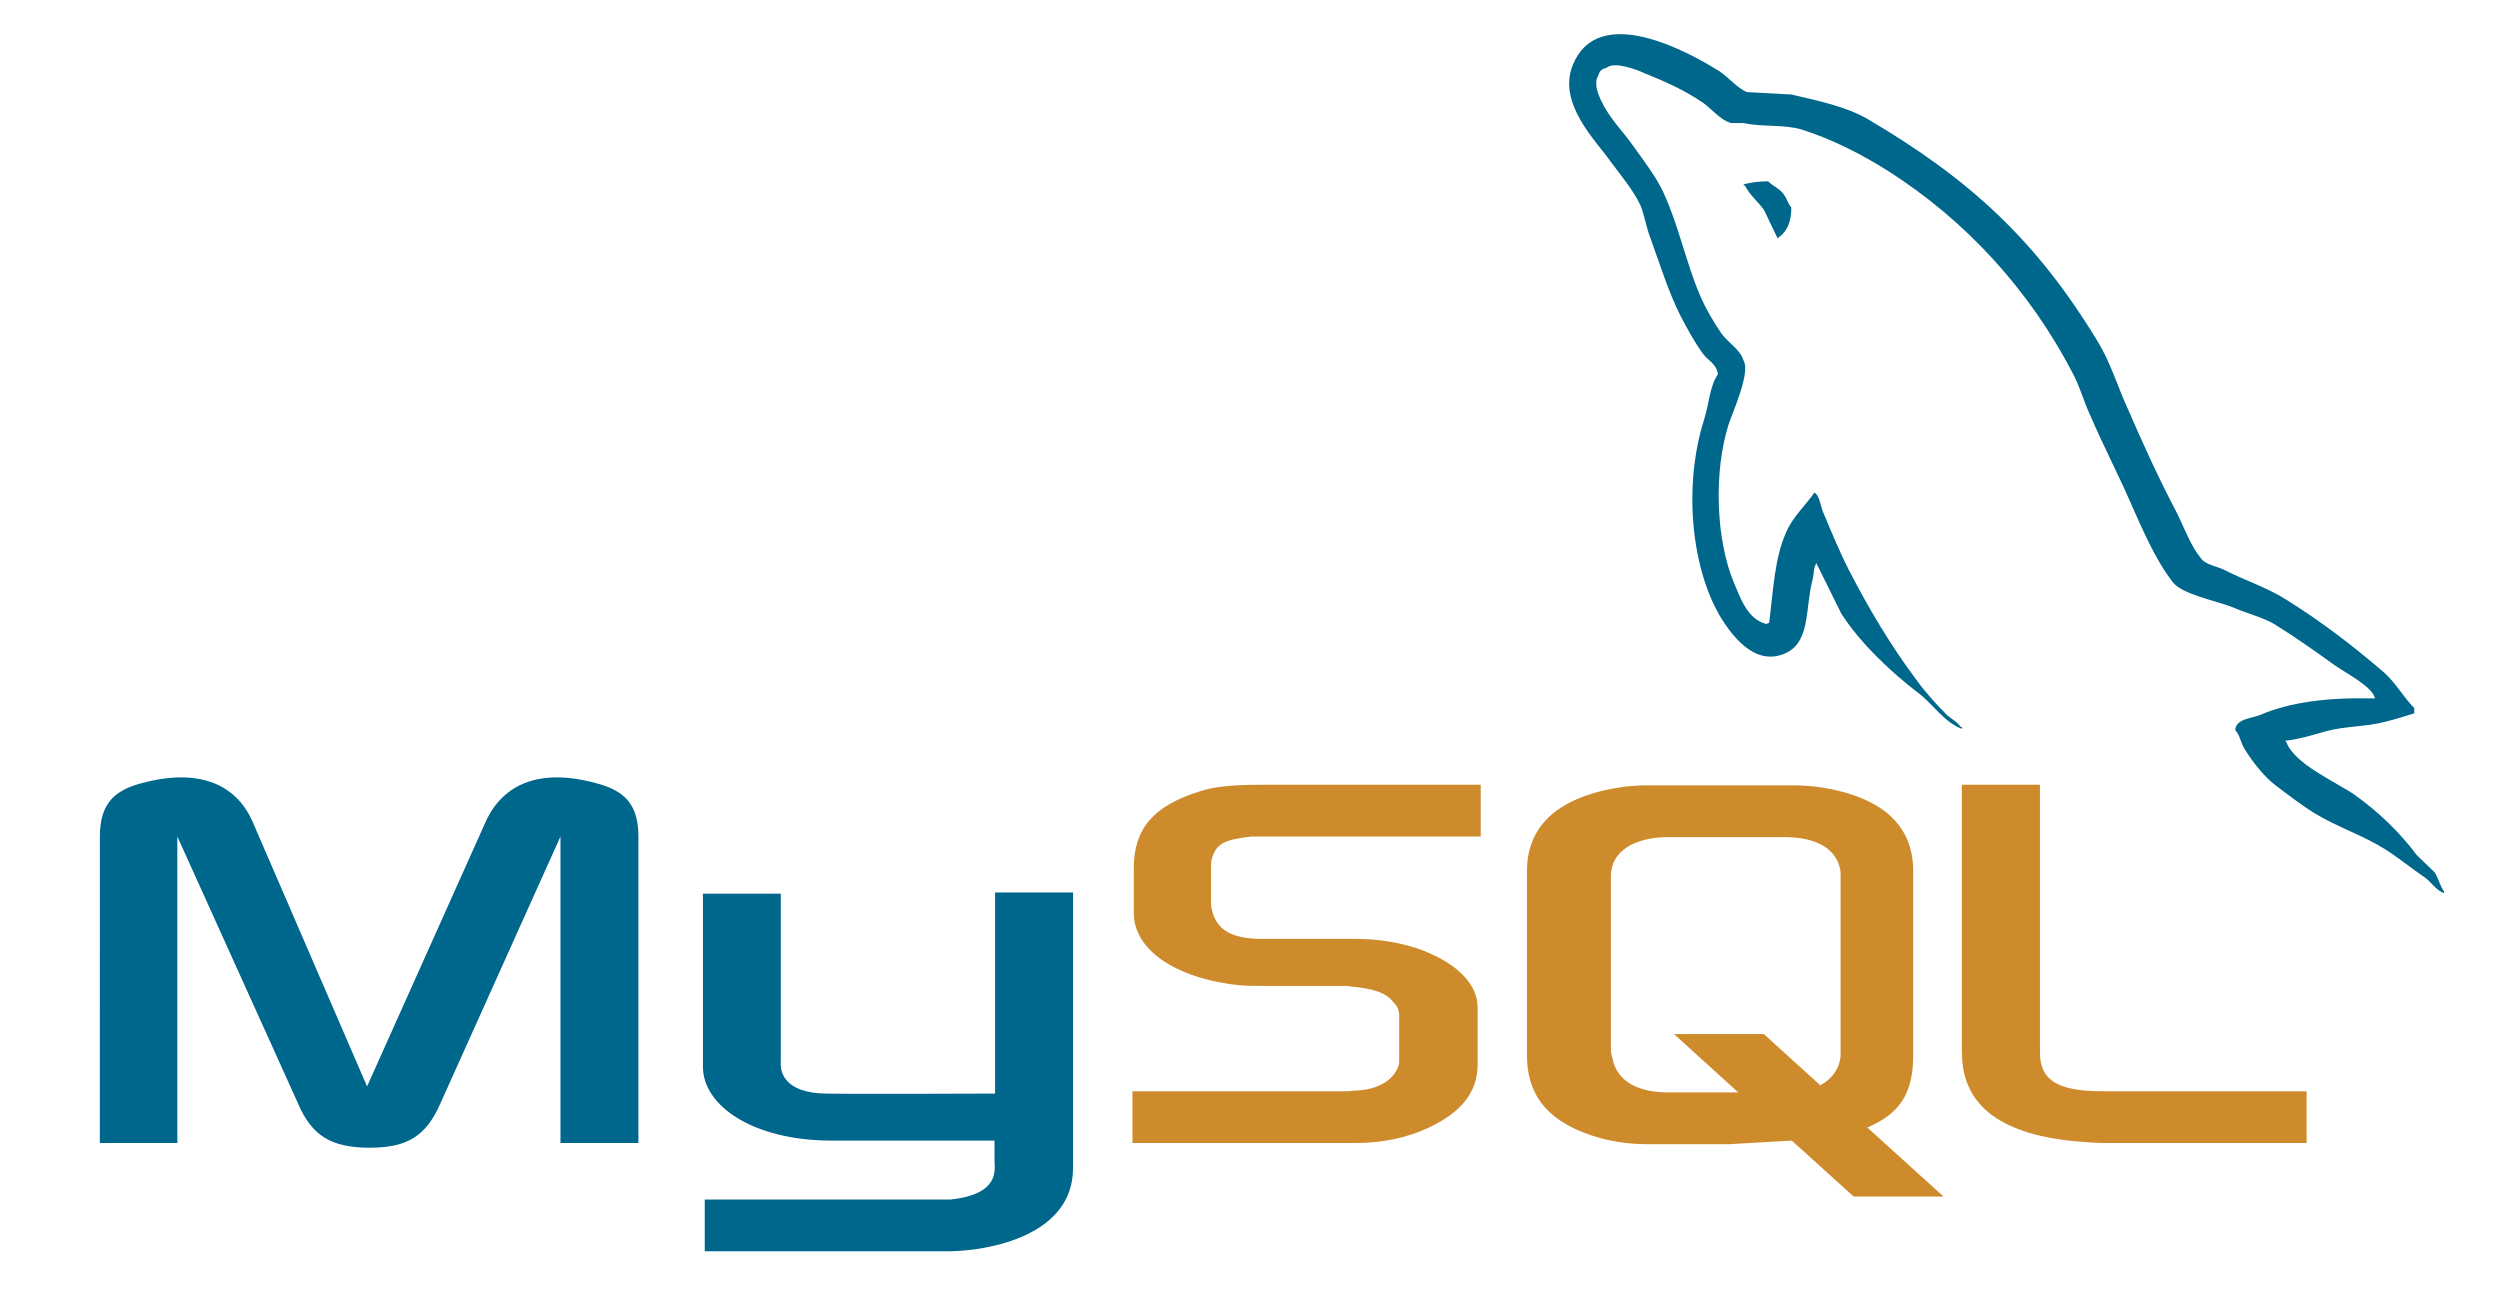
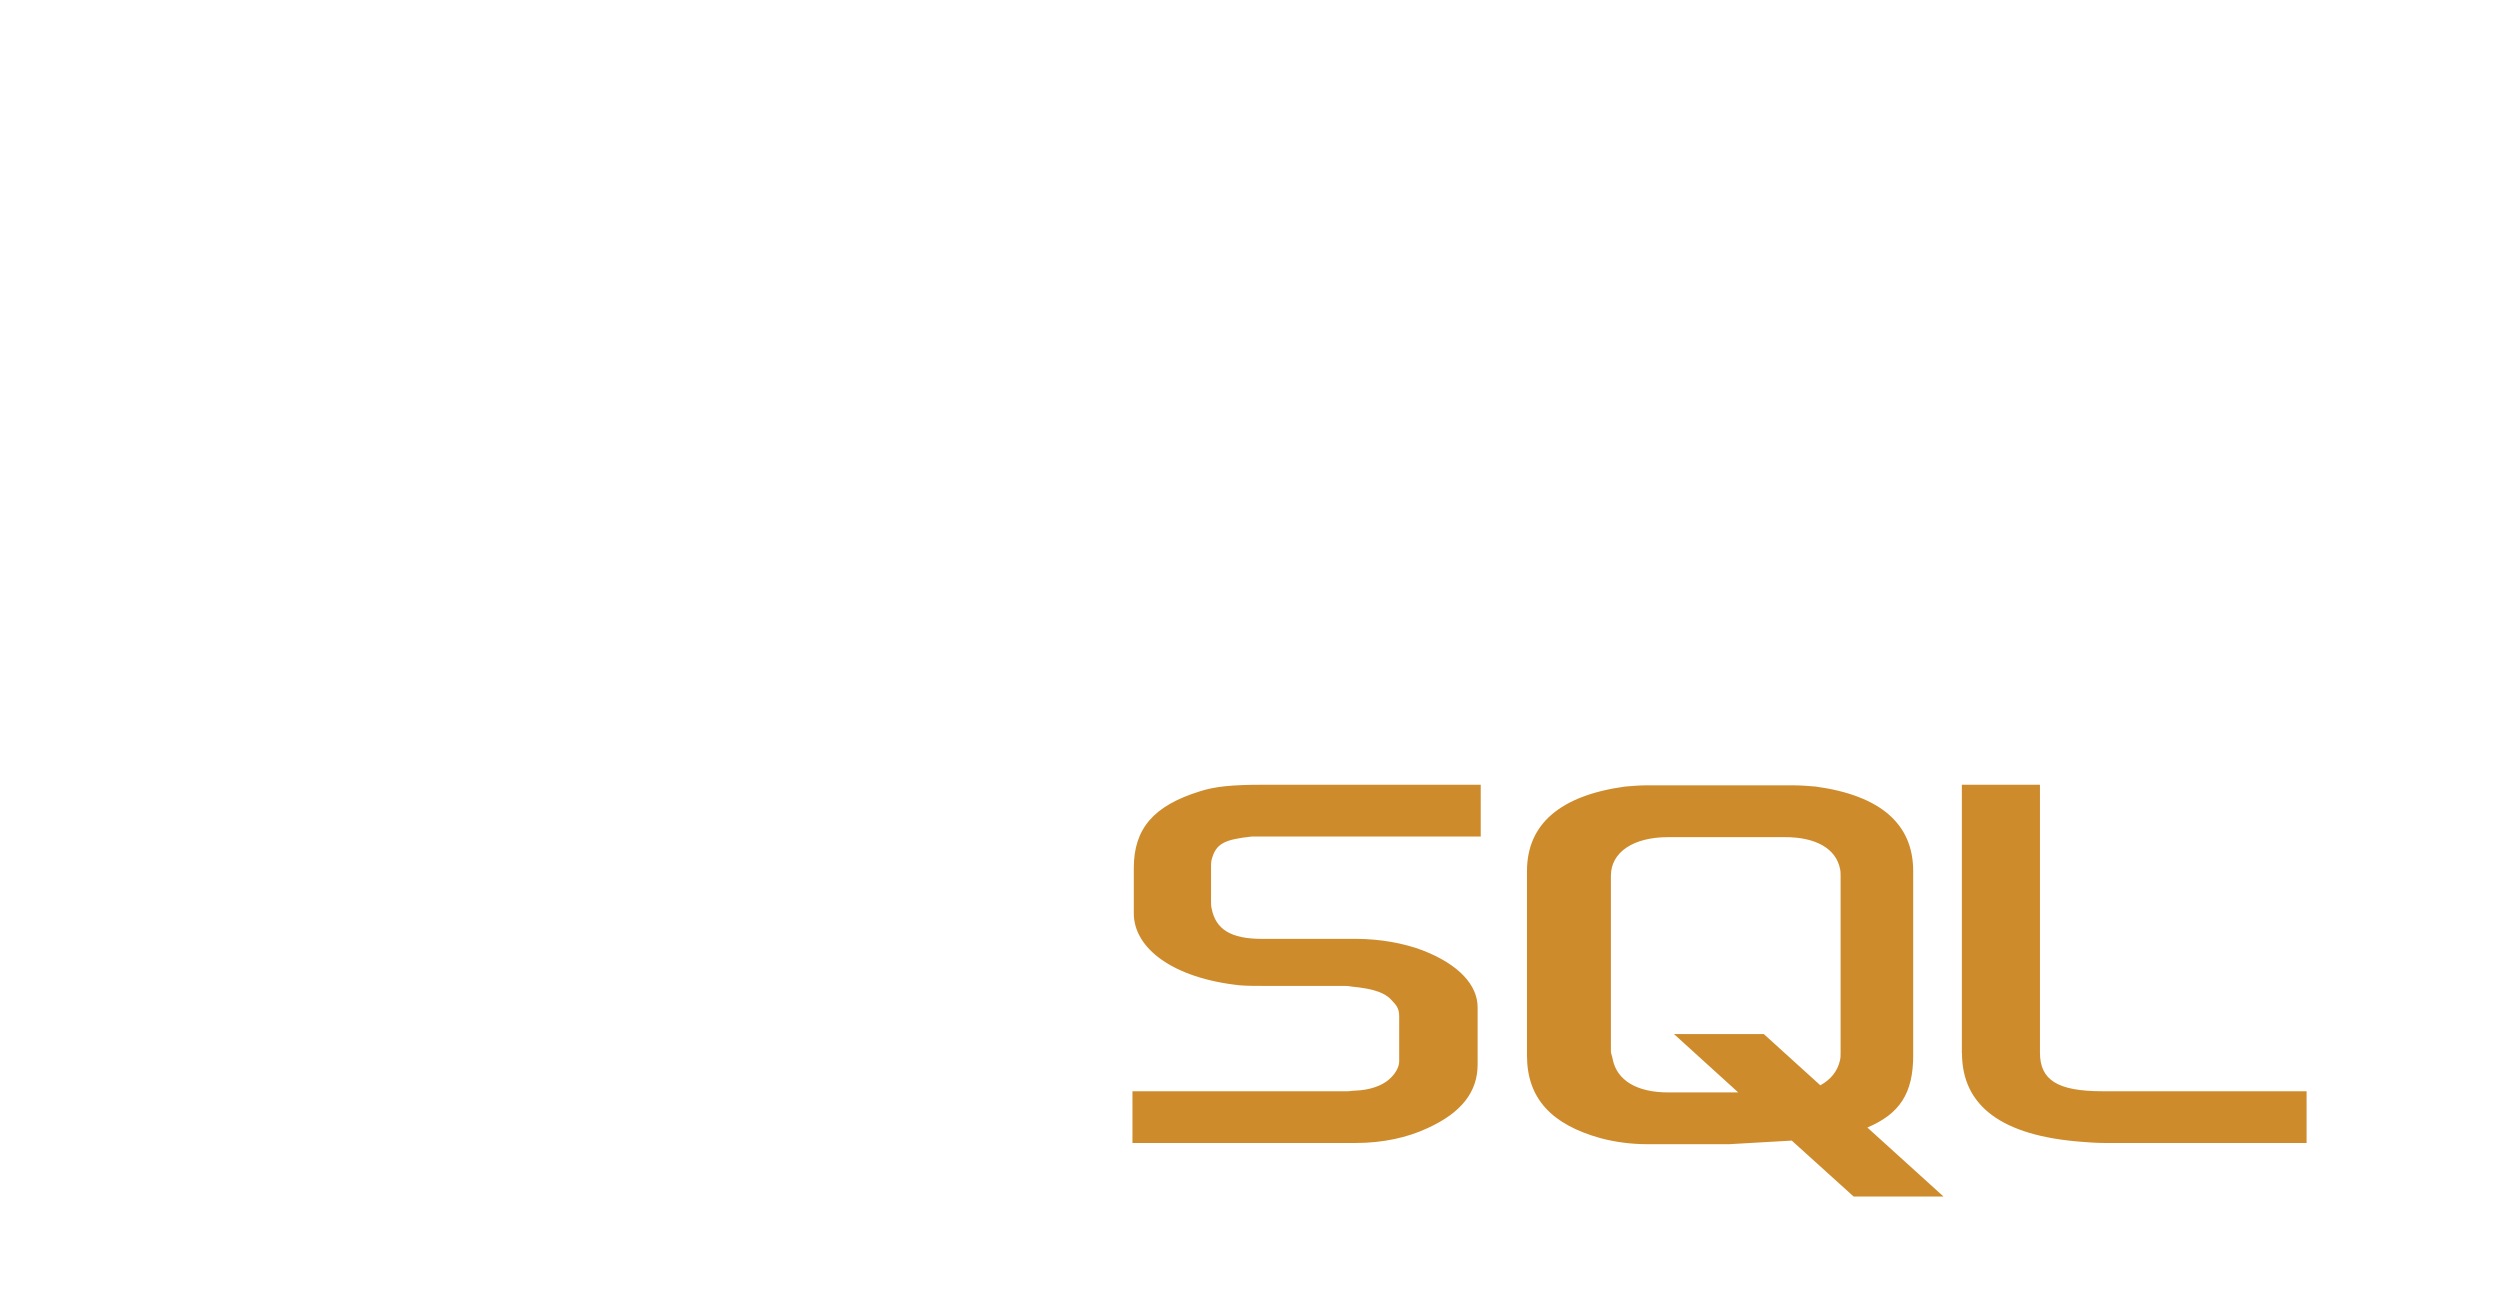
<svg xmlns="http://www.w3.org/2000/svg" width="58" height="30" viewBox="0 0 58 30" fill="none">
-   <path fill-rule="evenodd" clip-rule="evenodd" d="M2.32 26.517H4.114V19.407L6.917 25.606C7.234 26.351 7.691 26.627 8.574 26.627C9.457 26.627 9.886 26.351 10.214 25.606L13.003 19.407V26.517H14.811V19.407C14.811 18.717 14.535 18.385 13.955 18.206C12.588 17.792 11.677 18.151 11.263 19.075L8.516 25.205L5.865 19.075C5.465 18.151 4.539 17.792 3.159 18.206C2.593 18.385 2.317 18.717 2.317 19.407L2.316 26.517H2.32ZM16.305 20.733H18.114V24.64C18.1 24.86 18.183 25.358 19.166 25.371C19.676 25.385 23.059 25.371 23.086 25.371V20.705H24.895V27.097C24.895 28.671 22.945 29.015 22.037 29.03H16.35V27.829H22.052C23.211 27.705 23.073 27.125 23.073 26.932V26.462H19.249C17.468 26.448 16.322 25.661 16.308 24.764V20.732L16.305 20.733ZM55.099 16.204C53.995 16.176 53.139 16.287 52.421 16.591C52.214 16.674 51.883 16.674 51.855 16.936C51.966 17.046 51.979 17.226 52.076 17.378C52.242 17.654 52.532 18.027 52.794 18.22C53.084 18.441 53.374 18.662 53.677 18.855C54.216 19.186 54.823 19.379 55.348 19.711C55.651 19.904 55.955 20.153 56.259 20.36C56.414 20.471 56.507 20.65 56.701 20.719V20.677C56.604 20.553 56.576 20.374 56.48 20.235C56.342 20.098 56.204 19.973 56.066 19.835C55.666 19.297 55.168 18.827 54.63 18.441C54.188 18.137 53.222 17.723 53.042 17.212L53.015 17.185C53.318 17.157 53.677 17.046 53.968 16.963C54.437 16.84 54.865 16.867 55.348 16.743C55.569 16.687 55.79 16.618 56.011 16.549V16.426C55.762 16.177 55.583 15.846 55.321 15.611C54.617 15.004 53.843 14.41 53.042 13.913C52.614 13.637 52.062 13.457 51.607 13.223C51.441 13.14 51.165 13.099 51.068 12.961C50.819 12.657 50.681 12.257 50.502 11.897C50.102 11.138 49.715 10.296 49.37 9.495C49.122 8.957 48.969 8.418 48.666 7.922C47.244 5.575 45.697 4.153 43.323 2.758C42.812 2.468 42.205 2.343 41.559 2.192L40.524 2.136C40.303 2.04 40.082 1.777 39.889 1.653C39.102 1.156 37.072 0.079 36.492 1.501C36.119 2.399 37.044 3.282 37.358 3.738C37.593 4.055 37.897 4.414 38.063 4.773C38.156 5.008 38.187 5.256 38.284 5.505C38.504 6.112 38.712 6.789 39.001 7.355C39.156 7.645 39.319 7.949 39.512 8.211C39.623 8.363 39.816 8.432 39.857 8.681C39.664 8.957 39.65 9.371 39.54 9.717C39.043 11.277 39.236 13.209 39.94 14.355C40.161 14.7 40.683 15.46 41.39 15.169C42.011 14.921 41.873 14.134 42.052 13.444C42.094 13.278 42.066 13.168 42.149 13.057V13.085L42.715 14.23C43.143 14.907 43.889 15.611 44.51 16.081C44.841 16.329 45.103 16.758 45.517 16.909V16.867H45.49C45.407 16.744 45.283 16.688 45.172 16.591C44.924 16.343 44.648 16.039 44.454 15.763C43.875 14.99 43.364 14.134 42.908 13.251C42.687 12.823 42.494 12.353 42.315 11.925C42.231 11.759 42.231 11.511 42.094 11.428C41.886 11.732 41.583 11.995 41.431 12.367C41.168 12.961 41.141 13.692 41.044 14.452C40.989 14.466 41.013 14.452 40.989 14.48C40.547 14.369 40.395 13.913 40.23 13.527C39.816 12.547 39.746 10.973 40.105 9.841C40.202 9.551 40.616 8.64 40.451 8.364C40.367 8.101 40.092 7.95 39.94 7.742C39.76 7.48 39.567 7.149 39.443 6.859C39.112 6.085 38.946 5.23 38.587 4.457C38.421 4.098 38.131 3.725 37.897 3.394C37.634 3.021 37.345 2.758 37.137 2.317C37.068 2.165 36.972 1.916 37.082 1.751C37.11 1.64 37.165 1.599 37.275 1.571C37.455 1.419 37.966 1.613 38.145 1.695C38.656 1.902 39.084 2.095 39.512 2.385C39.705 2.523 39.912 2.785 40.161 2.855H40.451C40.893 2.951 41.39 2.882 41.803 3.006C42.535 3.241 43.198 3.586 43.792 3.959C45.6 5.105 47.092 6.734 48.099 8.681C48.264 8.999 48.334 9.289 48.486 9.62C48.776 10.297 49.135 10.987 49.424 11.65C49.715 12.299 49.99 12.962 50.404 13.5C50.612 13.79 51.44 13.942 51.812 14.094C52.089 14.217 52.516 14.329 52.766 14.48C53.235 14.771 53.704 15.102 54.145 15.419C54.366 15.585 55.057 15.93 55.098 16.205L55.099 16.204ZM41.02 4.207C40.83 4.205 40.64 4.228 40.455 4.276V4.304H40.482C40.593 4.525 40.786 4.677 40.924 4.87L41.242 5.533L41.269 5.505C41.462 5.367 41.559 5.146 41.559 4.815C41.476 4.718 41.463 4.621 41.394 4.525C41.311 4.387 41.131 4.318 41.02 4.207V4.207Z" fill="#00678C" />
  <path fill-rule="evenodd" clip-rule="evenodd" d="M26.273 26.517H31.464C32.072 26.517 32.652 26.393 33.121 26.172C33.908 25.813 34.281 25.331 34.281 24.695V23.37C34.281 22.859 33.853 22.376 32.997 22.045C32.556 21.879 32.003 21.782 31.465 21.782H29.283C28.552 21.782 28.206 21.561 28.11 21.078C28.096 21.023 28.096 20.968 28.096 20.913V20.098C28.096 20.056 28.096 20.002 28.11 19.947C28.206 19.574 28.399 19.477 29.038 19.408H34.353V18.206H29.3C28.568 18.206 28.182 18.248 27.836 18.359C26.773 18.69 26.304 19.215 26.304 20.139V21.189C26.304 22.003 27.215 22.694 28.761 22.859C28.927 22.873 29.106 22.873 29.286 22.873H31.15C31.219 22.873 31.287 22.873 31.343 22.887C31.909 22.942 32.157 23.039 32.323 23.246C32.433 23.356 32.461 23.453 32.461 23.577V24.626C32.461 24.75 32.378 24.916 32.213 25.054C32.047 25.192 31.784 25.289 31.439 25.303C31.37 25.303 31.329 25.317 31.26 25.317H26.273V26.517ZM45.518 24.433C45.518 25.661 46.447 26.351 48.294 26.49C48.474 26.504 48.639 26.517 48.819 26.517H53.513V25.317H48.777C47.727 25.317 47.327 25.054 47.327 24.419V18.206H45.515V24.433L45.518 24.433ZM35.426 24.488V20.208C35.426 19.117 36.199 18.454 37.705 18.248C37.87 18.234 38.036 18.22 38.187 18.22H41.611C41.79 18.22 41.943 18.234 42.122 18.248C43.627 18.454 44.386 19.117 44.386 20.208V24.488C44.386 25.371 44.069 25.841 43.323 26.159L45.09 27.76H43.005L41.569 26.462L40.12 26.545H38.187C37.833 26.543 37.48 26.497 37.138 26.407C35.993 26.089 35.426 25.482 35.426 24.488ZM37.373 24.392C37.373 24.447 37.404 24.502 37.414 24.571C37.511 25.068 37.98 25.344 38.698 25.344H40.327L38.837 23.991H40.921L42.232 25.179C42.481 25.04 42.633 24.847 42.688 24.598C42.702 24.543 42.702 24.475 42.702 24.419V20.318C42.702 20.263 42.702 20.209 42.688 20.153C42.592 19.684 42.122 19.422 41.418 19.422H38.698C37.898 19.422 37.373 19.767 37.373 20.318L37.373 24.392Z" fill="#CE8B2C" />
</svg>